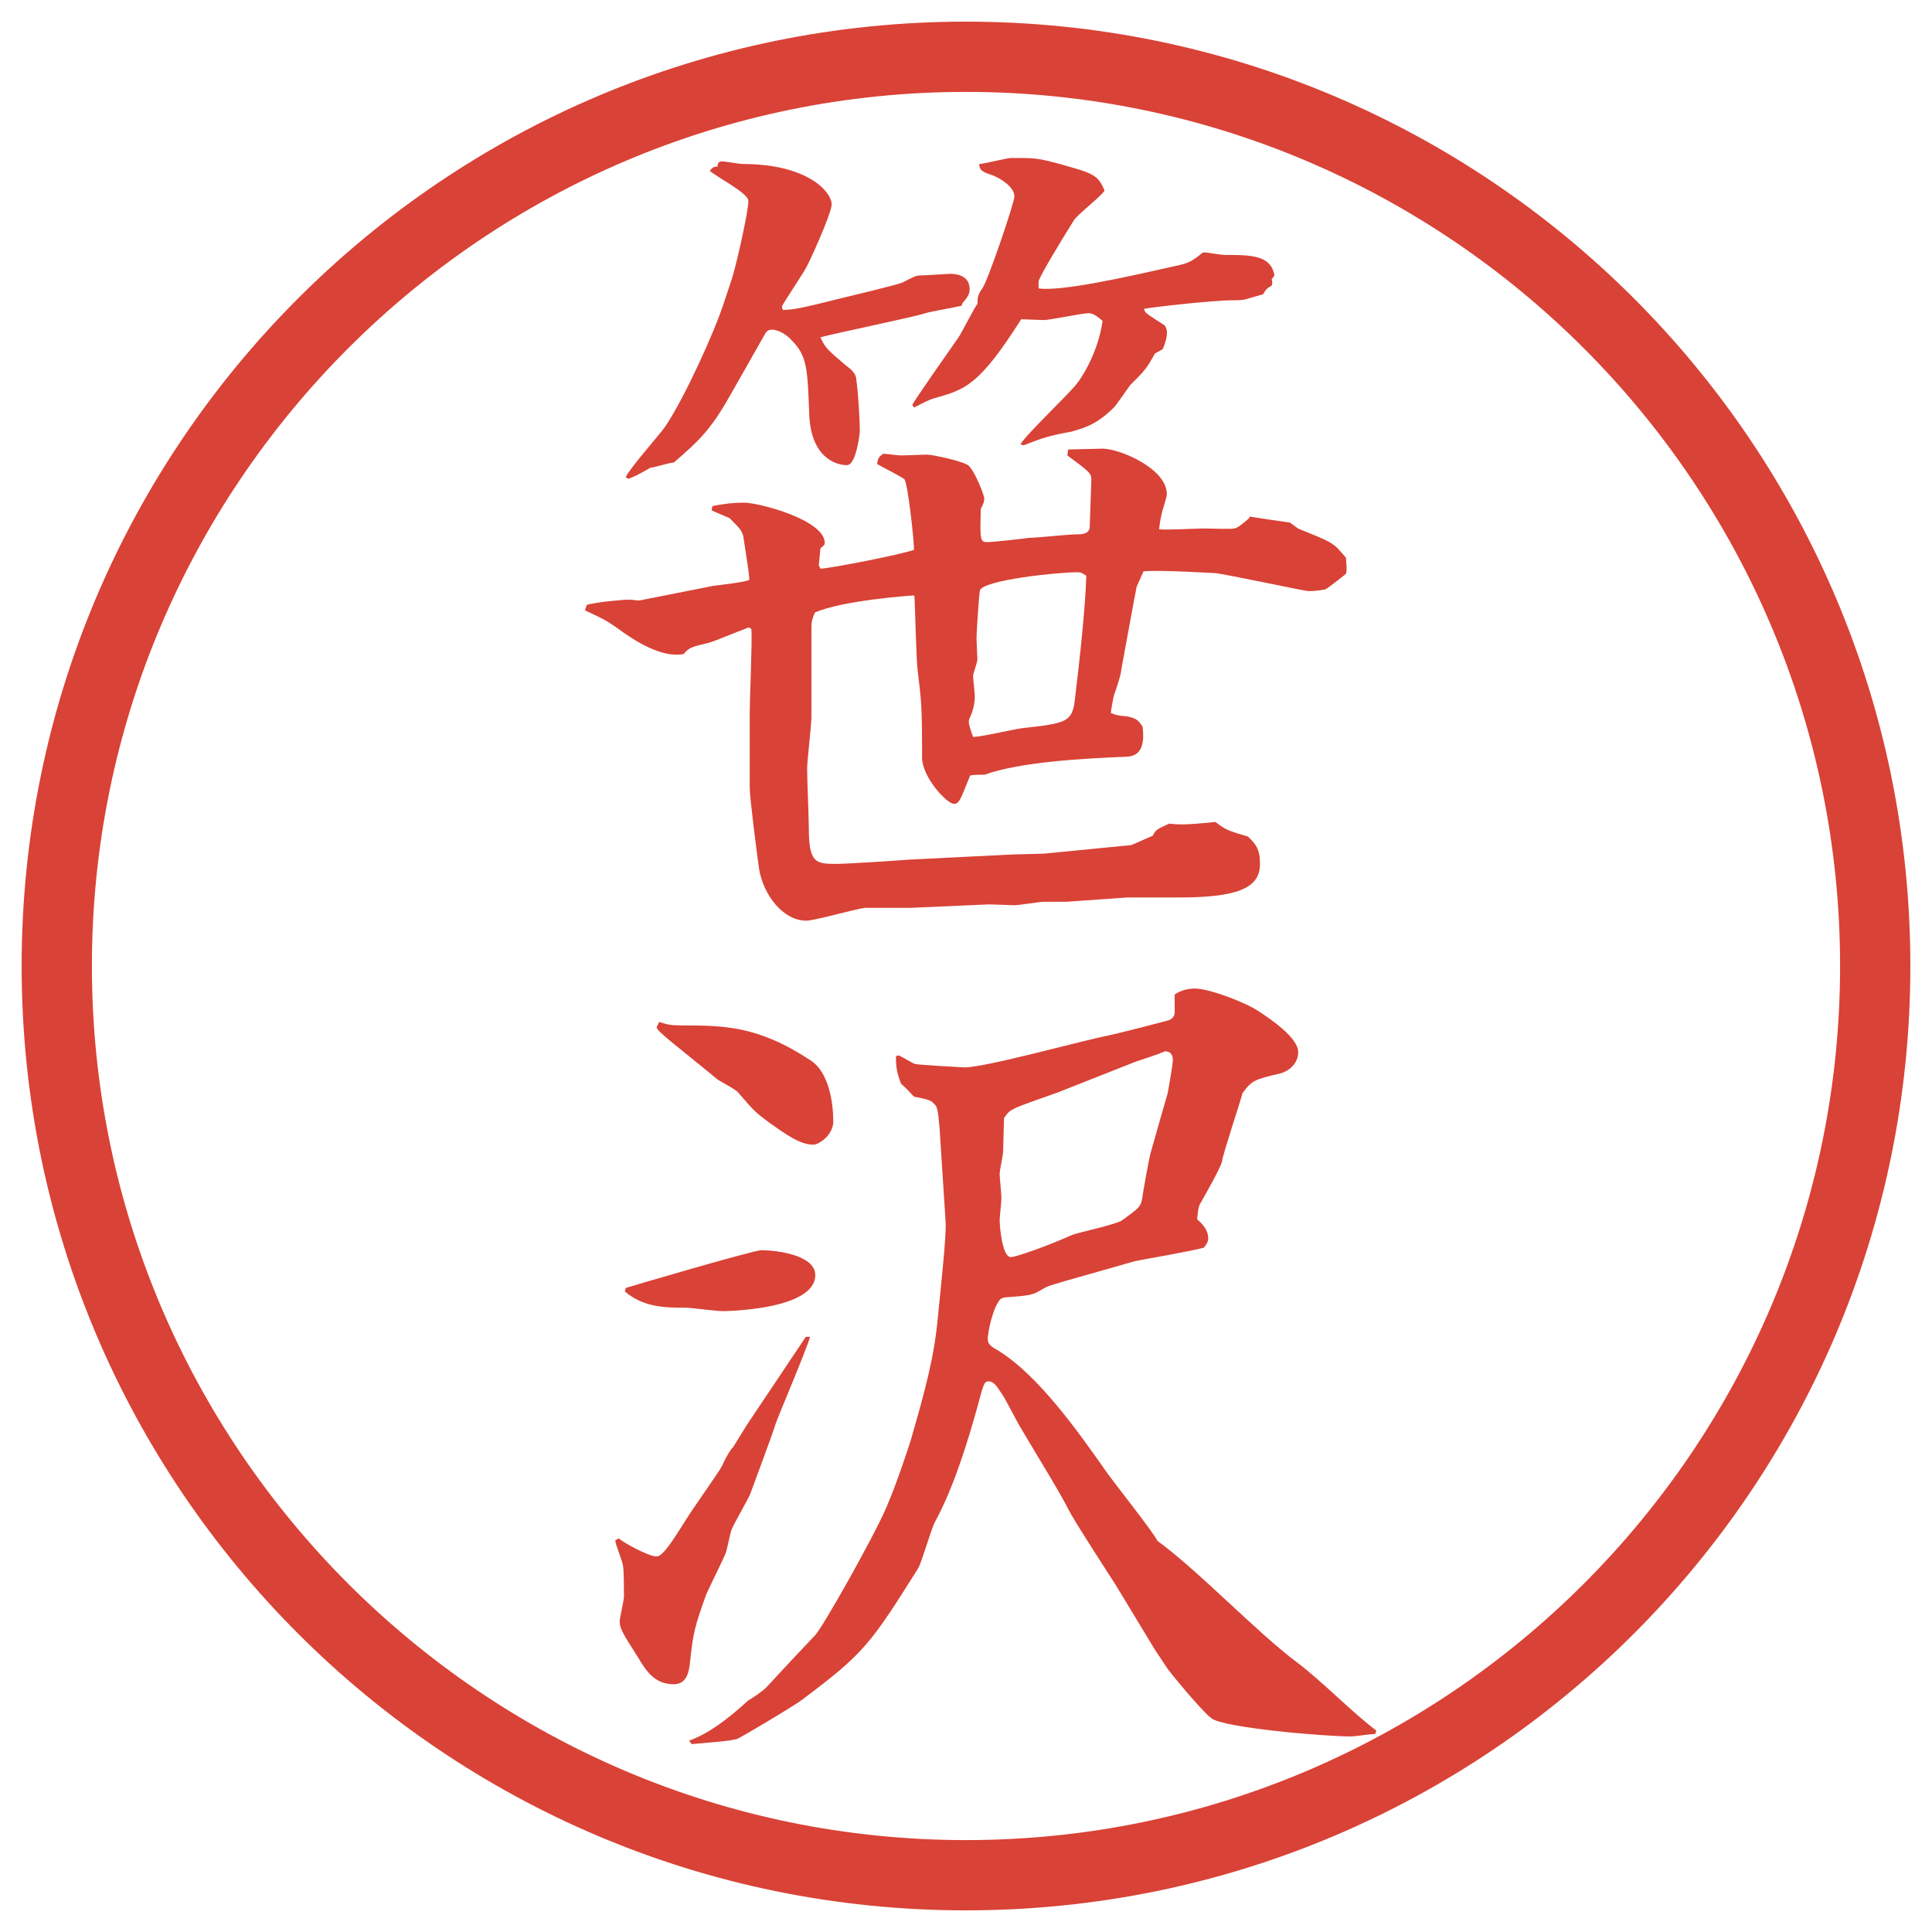
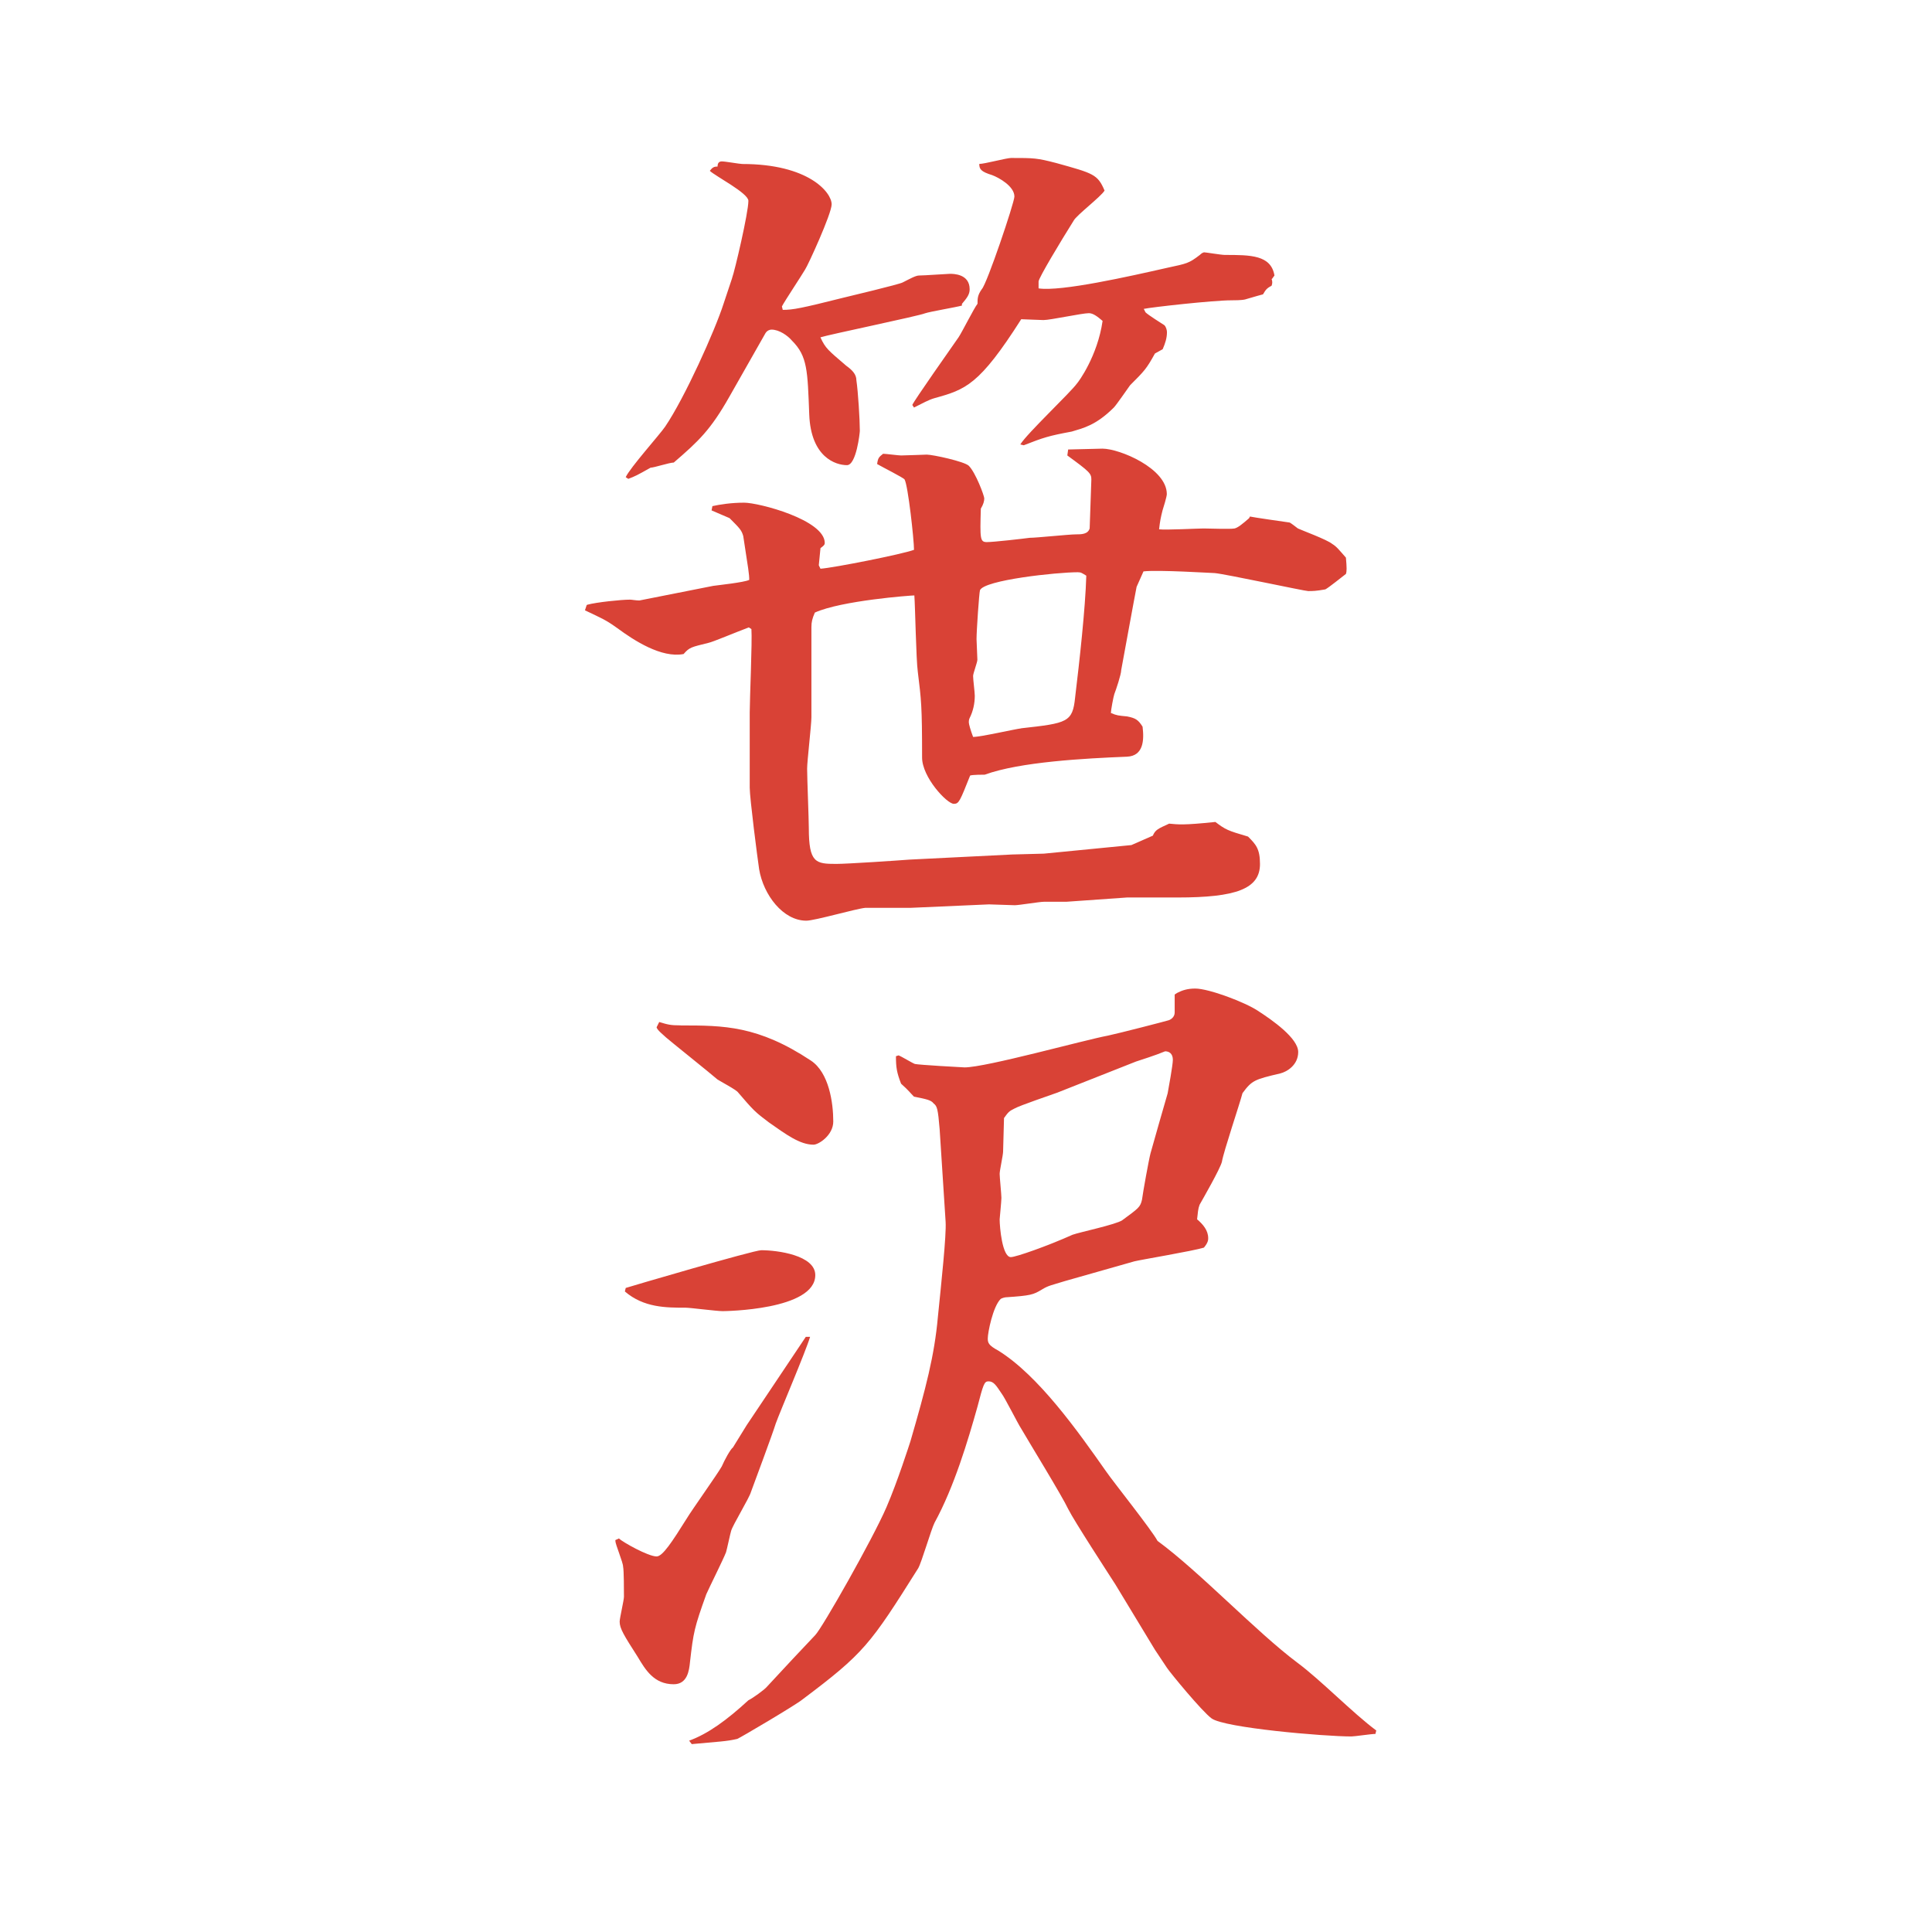
<svg xmlns="http://www.w3.org/2000/svg" id="_レイヤー_1" data-name="レイヤー_1" version="1.1" viewBox="0 0 27.496 27.496">
  <g id="_楕円形_1" data-name="楕円形_1">
-     <path d="M13.748,1.308c6.859,0,12.44,5.581,12.44,12.44s-5.581,12.44-12.44,12.44S1.308,20.607,1.308,13.748,6.889,1.308,13.748,1.308M13.748.308C6.325.308.308,6.325.308,13.748s6.017,13.44,13.44,13.44,13.44-6.017,13.44-13.44S21.171.308,13.748.308h0Z" fill="#d94236" />
-   </g>
+     </g>
  <g>
    <path d="M8.356,8.607c.134-.037.488-.073.61-.073.024,0,.085.012.134.012l1.05-.208c.085-.012.439-.049.513-.085,0-.085-.012-.146-.085-.623-.024-.085-.049-.11-.195-.256l-.256-.11.012-.061c.11-.024.269-.049.452-.049.208,0,1.147.244,1.147.574,0,.024-.012.037-.061.073l-.024.244.024.049c.183-.012,1.172-.208,1.331-.269,0-.146-.085-.916-.134-1.001-.012-.024-.33-.183-.391-.22.012-.085.024-.098.085-.146.037,0,.22.024.256.024.061,0,.342-.012.366-.012.085,0,.537.098.598.159.098.098.22.427.22.464s-.012.085-.049.146c-.012.427-.012.476.085.476s.524-.049.61-.061c.098,0,.561-.049.659-.049.073,0,.171,0,.195-.085,0-.049.024-.635.024-.696,0-.085-.024-.11-.342-.342l.012-.085c.074,0,.416-.012.488-.012.244,0,.916.281.916.647,0,.037-.049.195-.061.232-.025.098-.037.159-.049.269.098.012.549-.012.635-.012.072,0,.378.012.439,0,.049-.012.109-.061.207-.146l.012-.024c.049.012.477.073.562.085.012,0,.072.049.121.085.049.024.416.159.488.22.062.037.098.085.195.195.013.146.013.195,0,.232-.049.037-.244.195-.293.22-.134.024-.183.024-.244.024-.049,0-1.184-.244-1.33-.256-.037,0-.806-.049-1.014-.024l-.098.22c-.023.11-.207,1.123-.219,1.184,0,.061-.074.281-.098.342-.013.037-.049.232-.049.269.085.037.109.037.231.049.122.024.159.049.22.146.024.195.012.415-.22.427-.599.024-1.526.073-2.026.256-.024,0-.171,0-.208.012-.146.366-.159.403-.232.403-.098,0-.452-.378-.452-.659,0-.745-.012-.818-.061-1.221-.024-.171-.037-.928-.049-1.086-.049,0-1.038.073-1.416.244-.037.085-.049.134-.049.208v1.282c0,.11-.061.623-.061.732,0,.134.024.72.024.842,0,.5.098.513.391.513.159,0,.891-.049,1.038-.061l1.465-.073.451-.012,1.246-.122.305-.134c.037-.085.073-.098.232-.171.134.012.195.024.658-.024.146.11.172.122.465.208.109.11.17.171.17.391,0,.354-.342.476-1.172.476h-.72l-.866.061h-.318c-.061,0-.354.049-.414.049-.049,0-.318-.012-.367-.012l-1.111.049h-.647c-.134.012-.72.183-.842.183-.33,0-.61-.366-.671-.732-.024-.159-.134-1.013-.134-1.16v-1.074c0-.183.037-1.013.024-1.184l-.037-.024c-.195.073-.513.208-.574.22-.244.061-.269.061-.354.159-.317.061-.708-.195-.94-.366-.171-.122-.208-.134-.464-.256l.024-.073ZM10.419,3.957c.037-.098.232-.928.232-1.099,0-.11-.476-.354-.549-.427.037-.049.061-.061.11-.061,0-.037.012-.073.061-.073s.256.037.293.037c.94,0,1.27.403,1.27.574,0,.134-.342.879-.378.928-.049.085-.293.452-.33.525l.012.049c.146,0,.269-.024.854-.171.049-.012.818-.195.854-.22.098-.049.183-.098.232-.098.073,0,.403-.024.439-.024.049,0,.281,0,.281.22,0,.073-.037.122-.11.208v.024c-.085.024-.452.085-.525.11-.085.037-1.379.305-1.489.342.073.159.11.183.366.403.085.061.146.122.146.208.024.159.049.562.049.72,0,.024-.049.488-.183.488-.159,0-.513-.11-.537-.72-.024-.623-.024-.83-.244-1.05-.061-.073-.183-.159-.293-.159-.024,0-.061.012-.085.049l-.513.903c-.269.476-.439.635-.793.94-.061,0-.281.073-.33.073-.195.11-.22.122-.317.159l-.037-.024c.061-.134.488-.61.562-.72.281-.415.708-1.367.83-1.746l.122-.366ZM18.097,3.969c.013.037.013.061,0,.098-.073.037-.085.061-.122.122-.049.012-.086.024-.256.073-.049.012-.159.012-.195.012-.257,0-1.136.098-1.246.122l.025.049c.036.037.231.159.268.183.025.024.037.073.037.098,0,.085-.024.159-.061.244l-.11.061c-.122.22-.146.244-.354.452-.036.049-.195.281-.231.317-.257.256-.439.293-.599.342-.329.061-.402.085-.683.195l-.049-.012c.098-.159.708-.732.806-.867.023-.024.293-.391.365-.891-.072-.061-.134-.11-.195-.11-.098,0-.548.098-.646.098-.049,0-.281-.012-.317-.012-.598.94-.793,1.001-1.233,1.123-.085.024-.171.073-.293.134l-.024-.037c.024-.061.549-.806.659-.964.049-.073.22-.415.269-.476,0-.073,0-.122.061-.208.073-.073.464-1.233.464-1.318,0-.146-.22-.269-.317-.305-.159-.049-.183-.085-.183-.159.073,0,.39-.085.452-.085.329,0,.366,0,.647.073.524.146.586.159.684.391-.049.085-.403.354-.439.427-.184.293-.5.818-.5.867v.098c.317.049,1.293-.171,1.831-.293.281-.061.305-.061.464-.183.024-.024.049-.037.062-.037.023,0,.244.037.293.037.365,0,.658,0,.707.293l-.036.049ZM14.533,10.365c.659-.073.732-.085.768-.439.062-.513.146-1.27.159-1.733-.062-.037-.073-.049-.122-.049-.293,0-1.33.11-1.391.256-.012.037-.049.574-.049.696,0,.049.012.244.012.293,0,.037-.061.195-.061.232,0,.049.024.232.024.281,0,.11-.024.22-.073.317-.012.024-.012.049-.012.061,0,.024.024.11.061.208.11,0,.586-.11.684-.122Z" fill="#d94236" />
    <path d="M8.759,21.918l.049-.023c.049.049.415.256.537.256.085,0,.22-.207.427-.537.073-.122.439-.635.5-.744.037-.086.122-.244.159-.27l.195-.316c.024-.037.745-1.111.842-1.258h.061c-.061.207-.427,1.062-.488,1.232-.049.159-.305.843-.354.977-.024.086-.256.465-.281.55-.012.036-.061.269-.073.306-.037.098-.244.512-.281.598-.171.477-.183.537-.232.965-.012.121-.037.316-.232.316-.281,0-.403-.207-.513-.391-.195-.305-.256-.402-.256-.5,0-.049.061-.305.061-.354,0-.086,0-.379-.012-.428,0-.061-.11-.317-.11-.366v-.013ZM8.905,18.33c.037-.013,1.819-.537,1.929-.537.232,0,.769.072.769.354,0,.5-1.294.513-1.318.513-.085,0-.464-.049-.525-.049-.281,0-.598,0-.867-.231l.012-.049ZM9.687,14.594c.61,0,1.099,0,1.855.501.256.171.317.599.317.866,0,.195-.208.33-.281.33-.195,0-.391-.146-.635-.317-.195-.146-.22-.171-.439-.427-.024-.037-.256-.159-.293-.184-.098-.086-.708-.574-.732-.598-.024-.025-.134-.11-.134-.146l.037-.074c.122.037.159.048.305.048ZM13.373,16.071c-.024-.293-.037-.329-.085-.366-.037-.049-.098-.061-.281-.098-.049-.049-.073-.086-.183-.184-.061-.158-.073-.231-.073-.391l.037-.012c.037.012.195.109.232.122.049.013.684.049.708.049.305,0,1.708-.391,2.039-.452.17-.036.83-.207.866-.219s.085-.049.085-.11v-.256l.037-.024c.073-.037.146-.061.256-.061.195,0,.709.195.892.317.208.134.573.391.573.586,0,.184-.158.281-.256.305-.366.086-.402.098-.537.281-.037.146-.269.83-.293.977-.024.098-.269.525-.317.61-.024.062-.024.11-.036.208.085.072.158.158.158.268,0,.025,0,.062-.061.135-.159.049-.892.171-.989.195l-.989.281c-.195.061-.231.061-.329.121-.122.074-.159.086-.513.11-.012,0-.061.013-.073.024-.11.109-.183.477-.183.562,0,.062.012.098.147.171.573.354,1.134,1.147,1.537,1.721.11.159.647.83.732.989.599.439,1.404,1.294,1.99,1.733.33.244.793.721,1.123.965l-.012.049c-.062,0-.293.036-.342.036-.391,0-1.807-.122-1.99-.257-.135-.098-.586-.646-.635-.72l-.171-.257-.562-.928c-.109-.17-.586-.902-.672-1.074-.085-.183-.573-.977-.67-1.146-.049-.074-.231-.439-.28-.501-.074-.11-.11-.171-.184-.171-.061,0-.073.037-.159.366-.134.476-.33,1.136-.61,1.647-.049.098-.183.562-.232.647-.684,1.087-.769,1.208-1.648,1.868-.085.072-.891.549-.928.561-.159.037-.256.037-.647.074l-.037-.049c.269-.098.537-.293.842-.574.073-.037.22-.146.256-.184.122-.134.647-.695.696-.744.098-.098.818-1.367,1.013-1.818.159-.367.33-.904.342-.94.22-.757.342-1.221.391-1.771.049-.488.122-1.159.11-1.354l-.085-1.318ZM15.057,15.547c-.097.036-.537.183-.622.231-.073.036-.085.049-.146.134,0,.074-.013.403-.013.477,0,.049-.049.269-.049.317s.025.293.025.342-.025.293-.025.306c0,.109.037.537.159.537.073,0,.524-.159.878-.318.098-.036.622-.146.708-.207.232-.171.256-.184.281-.293.012-.098.098-.574.121-.659.037-.134.208-.732.244-.854.013-.073.074-.402.074-.477,0-.085-.049-.121-.11-.121-.146.061-.342.121-.415.146l-1.111.439Z" fill="#d94236" />
  </g>
</svg>